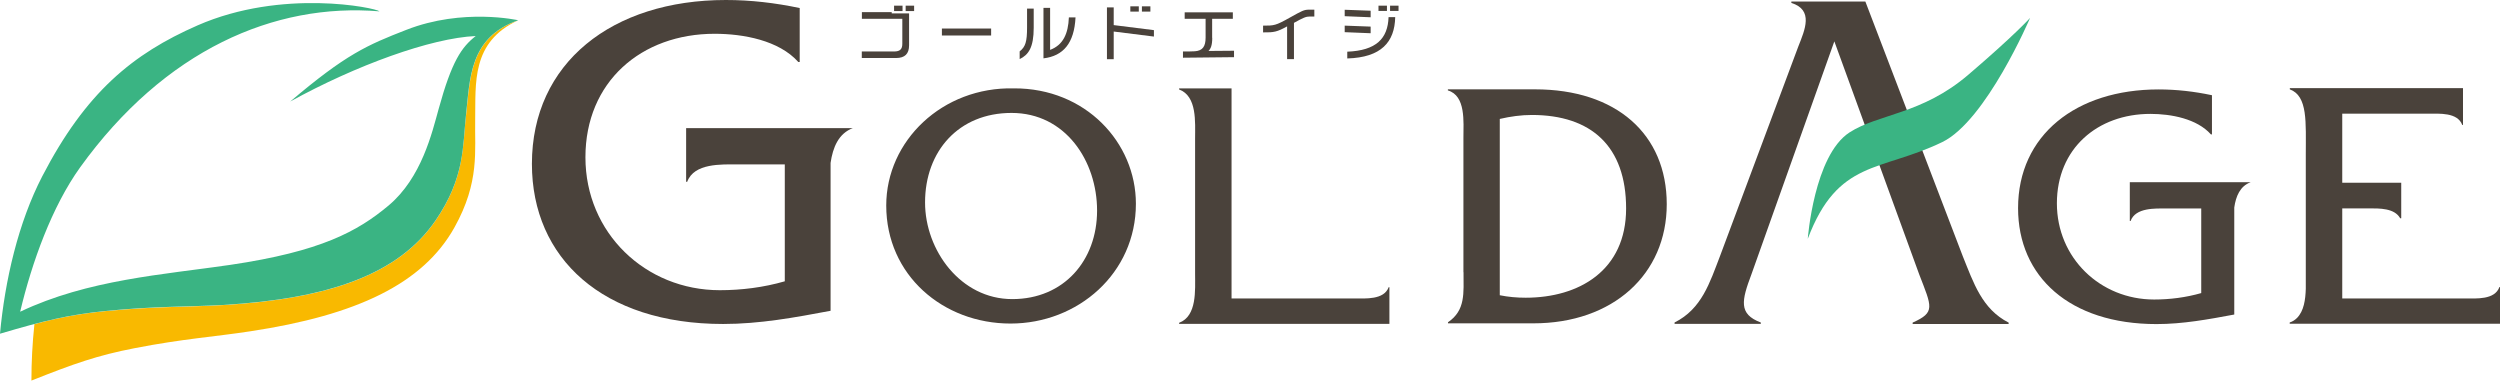
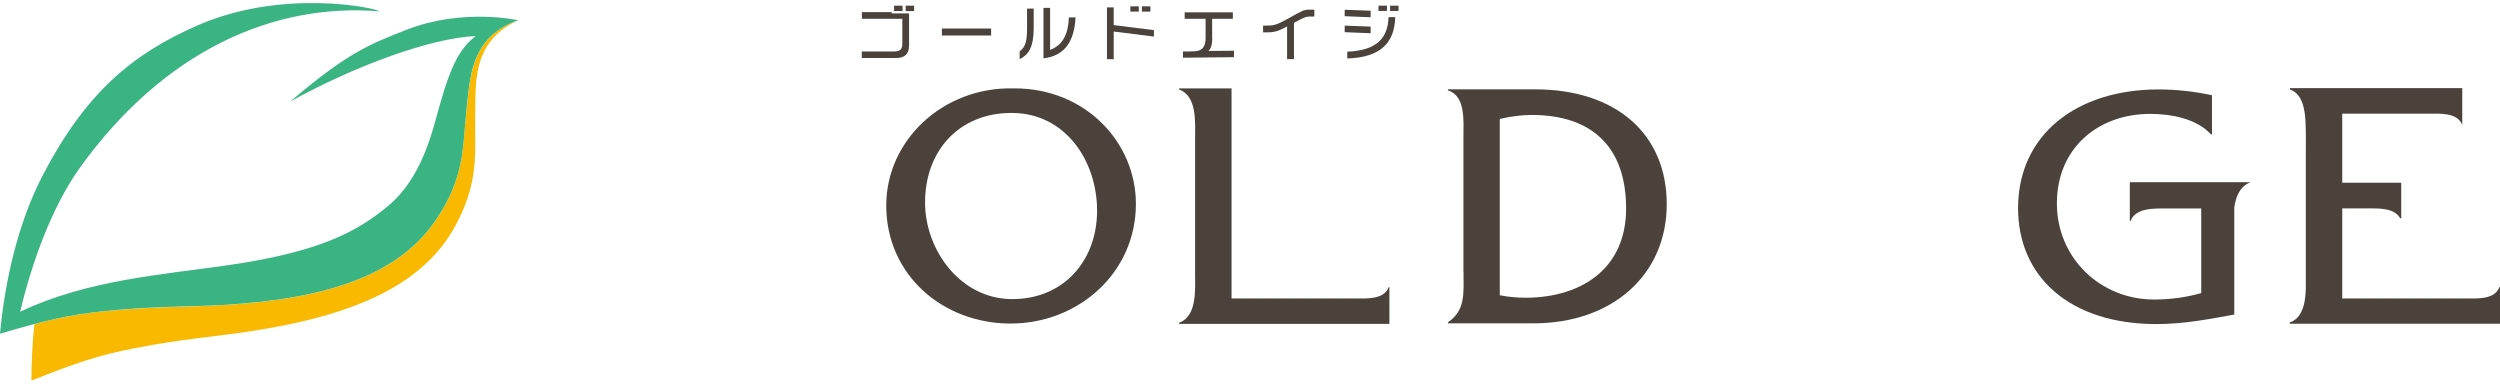
<svg xmlns="http://www.w3.org/2000/svg" width="250" height="39" viewBox="0 0 250 39" fill="none">
  <path d="M46.596 11.539C46.263 14.574 46.51 17.759 43.539 22.081C39.883 27.389 32.987 29.888 22.273 30.51C18.617 30.724 15.55 30.628 10.563 31.11C7.914 31.378 5.941 31.754 3.442 32.408C3.238 34.317 3.142 36.215 3.142 38.059C7.431 36.354 9.748 35.539 13.447 34.821C18.359 33.866 21.426 33.684 25.051 33.126C35.668 31.518 42.295 28.376 45.438 22.756C48.001 18.177 47.454 15.024 47.518 11.978C47.583 8.332 47.1 4.193 51.829 2.026C46.918 3.742 47.014 7.914 46.607 11.528L46.596 11.539Z" fill="#F9B900" />
  <path d="M51.819 2.025C51.819 2.025 46.307 0.77 40.645 2.98C36.709 4.513 34.607 5.414 29.02 10.154C35.604 6.529 43.09 3.805 47.572 3.602C46.146 4.728 45.181 6.111 43.862 10.905C43.208 13.253 42.167 17.768 38.864 20.546C35.776 23.13 32.108 25.146 23.025 26.487C16.354 27.463 8.783 27.956 2.016 31.173C3.196 26.208 5.201 20.653 8.011 16.739C16.472 4.996 27.454 0.256 37.953 1.135C37.578 0.781 28.226 -1.171 19.754 2.54C13.266 5.382 8.579 9.232 4.225 17.629C1.823 22.272 0.493 28.042 0 33.372C4.429 32.063 6.81 31.484 10.563 31.098C15.55 30.605 18.617 30.701 22.274 30.498C32.998 29.876 39.883 27.377 43.54 22.069C46.511 17.747 46.264 14.562 46.596 11.527C47.004 7.902 46.907 3.741 51.819 2.025Z" fill="#3AB483" />
-   <path d="M183.436 4.141L191.919 27.434C193.184 30.715 193.56 31.23 191.265 32.26V32.399H200.863V32.26C198.192 30.898 197.356 28.281 196.273 25.61L186.535 0.151H179.136V0.291C181.377 0.999 180.498 2.961 179.833 4.645L172.004 25.6C170.975 28.27 170.181 30.887 167.457 32.249V32.388H176.079V32.249C173.827 31.402 174.16 30.05 175.146 27.423L183.436 4.13V4.141Z" fill="#4A423B" />
-   <path d="M184.948 13.244C187.833 11.378 192.198 11.443 196.83 7.475C201.474 3.507 203.008 1.791 203.008 1.791C203.008 1.791 198.611 12.086 194.224 14.21C188.026 17.202 183.79 15.915 180.776 23.883C180.776 23.883 181.398 15.55 184.948 13.244Z" fill="#3AB483" />
  <path d="M101.161 11.293C106.544 11.293 109.708 16.097 109.708 21.062C109.708 26.028 106.405 29.91 101.225 29.91C96.045 29.91 92.506 25.009 92.506 20.247C92.506 15.111 95.874 11.293 101.15 11.293H101.161ZM101.397 8.837C94.243 8.665 88.624 14.081 88.624 20.548C88.624 27.518 94.308 32.355 101.053 32.355C107.799 32.355 113.59 27.325 113.59 20.376C113.59 14.253 108.55 8.805 101.397 8.837Z" fill="#4A423B" />
  <path d="M149.978 11.893C151.039 11.647 152.112 11.497 153.184 11.497C159.125 11.497 162.611 14.628 162.611 20.848C162.611 27.068 157.881 29.771 152.573 29.771C151.683 29.771 150.836 29.696 149.978 29.524V11.893ZM146.353 27.218C146.353 29.32 146.567 31.025 144.798 32.227V32.334H153.334C161.302 32.334 166.675 27.422 166.675 20.419C166.675 13.416 161.624 8.934 153.506 8.934H144.787V9.041C146.599 9.577 146.342 12.172 146.342 13.802V27.218H146.353Z" fill="#4A423B" />
  <path d="M90.254 0.568H89.407V1.105H90.254V0.568ZM91.412 0.568H90.565V1.105H91.412V0.568ZM86.179 1.877H90.232V4.375C90.232 4.89 90.029 5.148 89.417 5.148H86.179V5.802H89.6C90.49 5.802 90.908 5.384 90.908 4.526V1.341H89.171V1.212H86.189V1.866L86.179 1.877Z" fill="#4A423B" />
  <path d="M99.113 3.55H94.19V2.853H99.113V3.55Z" fill="#4A423B" />
  <path d="M107.553 1.739C107.424 4.312 106.341 5.599 104.347 5.835V0.784H105.011V4.988C106.309 4.505 106.824 3.369 106.888 1.739H107.553ZM103.371 0.859V2.768C103.371 4.741 102.856 5.481 101.966 5.91V5.138C102.545 4.688 102.706 4.173 102.706 2.747V0.859H103.371Z" fill="#4A423B" />
  <path d="M113.88 0.633H113.033V1.158H113.88V0.633ZM115.039 0.633H114.191V1.158H115.039V0.633ZM110.695 0.74V5.92H111.371V3.153L115.392 3.657V3.014L111.371 2.51V0.74H110.695Z" fill="#4A423B" />
  <path d="M121.225 3.776C121.225 4.537 121.074 4.87 120.849 5.095L123.402 5.074V5.717L118.297 5.771V5.149C118.726 5.149 119.176 5.149 119.487 5.127C120.259 5.074 120.56 4.645 120.56 3.765V1.878H118.468V1.234H123.284V1.878H121.214V3.787L121.225 3.776Z" fill="#4A423B" />
  <path d="M131.434 0.977V1.652H130.973C130.597 1.652 130.351 1.759 129.396 2.285V5.91H128.71V2.639C127.691 3.196 127.401 3.25 126.308 3.239V2.564C127.412 2.564 127.552 2.564 128.967 1.77C130.2 1.084 130.383 0.966 130.919 0.966H131.423L131.434 0.977Z" fill="#4A423B" />
  <path d="M139.853 1.094H139.006V0.568H139.853V1.094ZM139.521 1.716C139.467 4.215 138.116 5.748 134.727 5.845V5.169C137.623 5.051 138.781 3.861 138.856 1.716H139.521ZM138.695 1.094H137.848V0.568H138.695V1.094ZM137.065 1.727L134.47 1.619V0.976L137.065 1.072V1.716V1.727ZM137.065 3.324L134.47 3.217V2.563L137.065 2.66V3.314V3.324Z" fill="#4A423B" />
-   <path d="M249.936 28.72C249.464 29.996 247.641 29.846 246.493 29.846H234.225V29.459V20.837H236.863C237.957 20.837 239.447 20.805 240.016 21.824H240.123V18.274H234.225V11.368H242.783C243.93 11.368 245.753 11.218 246.225 12.494H246.3V8.815H228.981V8.933C230.793 9.609 230.579 12.215 230.579 15.464V28.88C230.546 29.974 230.386 31.111 229.699 31.797C229.506 31.99 229.27 32.151 228.97 32.248V32.376H250V28.709H249.925L249.936 28.72Z" fill="#4A423B" />
+   <path d="M249.936 28.72C249.464 29.996 247.641 29.846 246.493 29.846H234.225V29.459V20.837H236.863C237.957 20.837 239.447 20.805 240.016 21.824H240.123V18.274H234.225V11.368H242.783C243.93 11.368 245.753 11.218 246.225 12.494V8.815H228.981V8.933C230.793 9.609 230.579 12.215 230.579 15.464V28.88C230.546 29.974 230.386 31.111 229.699 31.797C229.506 31.99 229.27 32.151 228.97 32.248V32.376H250V28.709H249.925L249.936 28.72Z" fill="#4A423B" />
  <path d="M138.866 28.721C138.394 29.997 136.571 29.846 135.413 29.846H123.155V29.46V8.838H117.911V8.945C119.724 9.621 119.509 12.227 119.509 13.857V27.38C119.509 29.021 119.713 31.605 117.911 32.281V32.388H138.941V28.721H138.866Z" fill="#4A423B" />
  <path d="M225.057 18.22H212.981V22.102H213.056C213.56 20.74 215.512 20.847 216.735 20.847H220.124V29.308C218.59 29.748 216.981 29.952 215.416 29.952C210.032 29.952 205.689 25.802 205.689 20.332C205.689 14.863 209.743 11.389 215.04 11.389C217.11 11.389 219.695 11.871 221.089 13.437H221.196V9.522C219.426 9.147 217.657 8.943 215.855 8.943C207.619 8.943 201.807 13.501 201.807 20.815C201.807 27.646 206.944 32.408 215.652 32.408C218.29 32.408 220.831 31.936 223.427 31.453V20.751C223.587 19.625 224.006 18.617 225.046 18.23L225.057 18.22Z" fill="#4A423B" />
-   <path d="M85.299 12.815H68.613V18.177H68.72C69.417 16.301 72.109 16.44 73.803 16.44H78.479V28.13C76.366 28.741 74.146 29.02 71.98 29.02C64.548 29.02 58.543 23.293 58.543 15.732C58.543 8.172 64.13 3.378 71.465 3.378C74.329 3.378 77.9 4.032 79.83 6.199H79.97V0.804C77.525 0.29 75.079 0 72.591 0C61.213 0 53.191 6.295 53.191 16.387C53.191 25.824 60.28 32.398 72.313 32.398C75.959 32.398 79.466 31.754 83.058 31.079V16.29C83.283 14.746 83.852 13.341 85.299 12.805V12.815Z" fill="#4A423B" />
</svg>